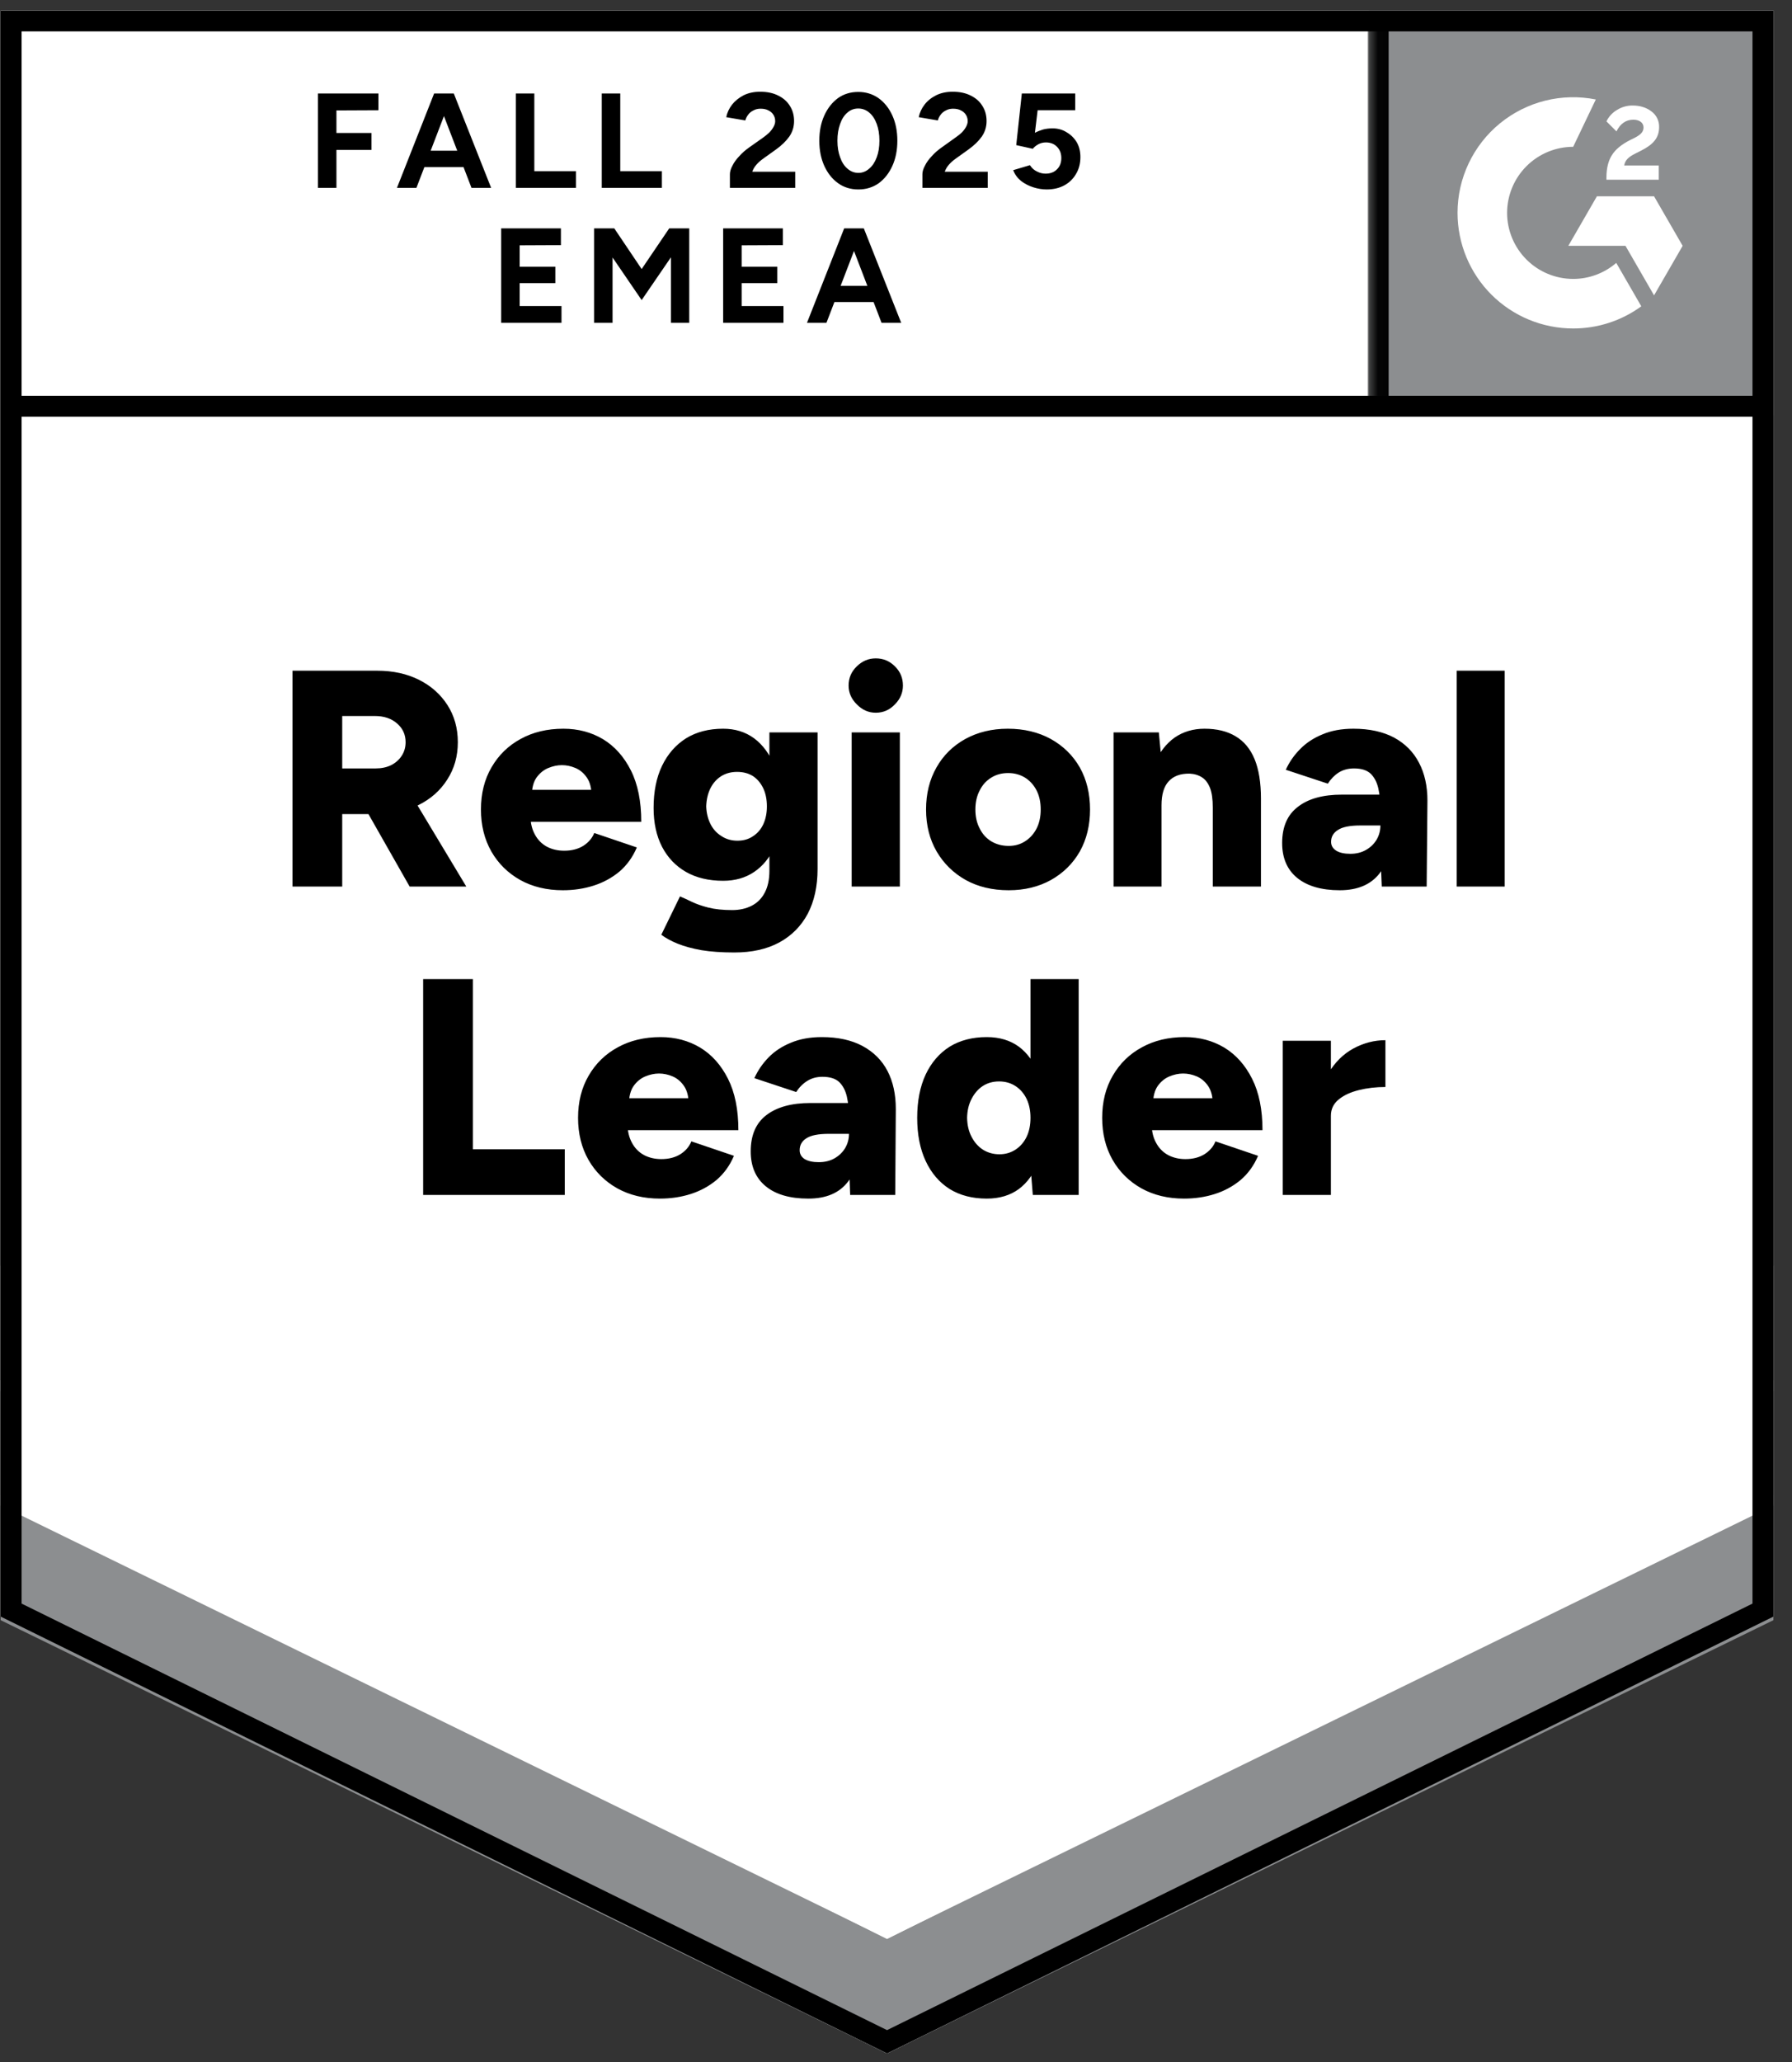
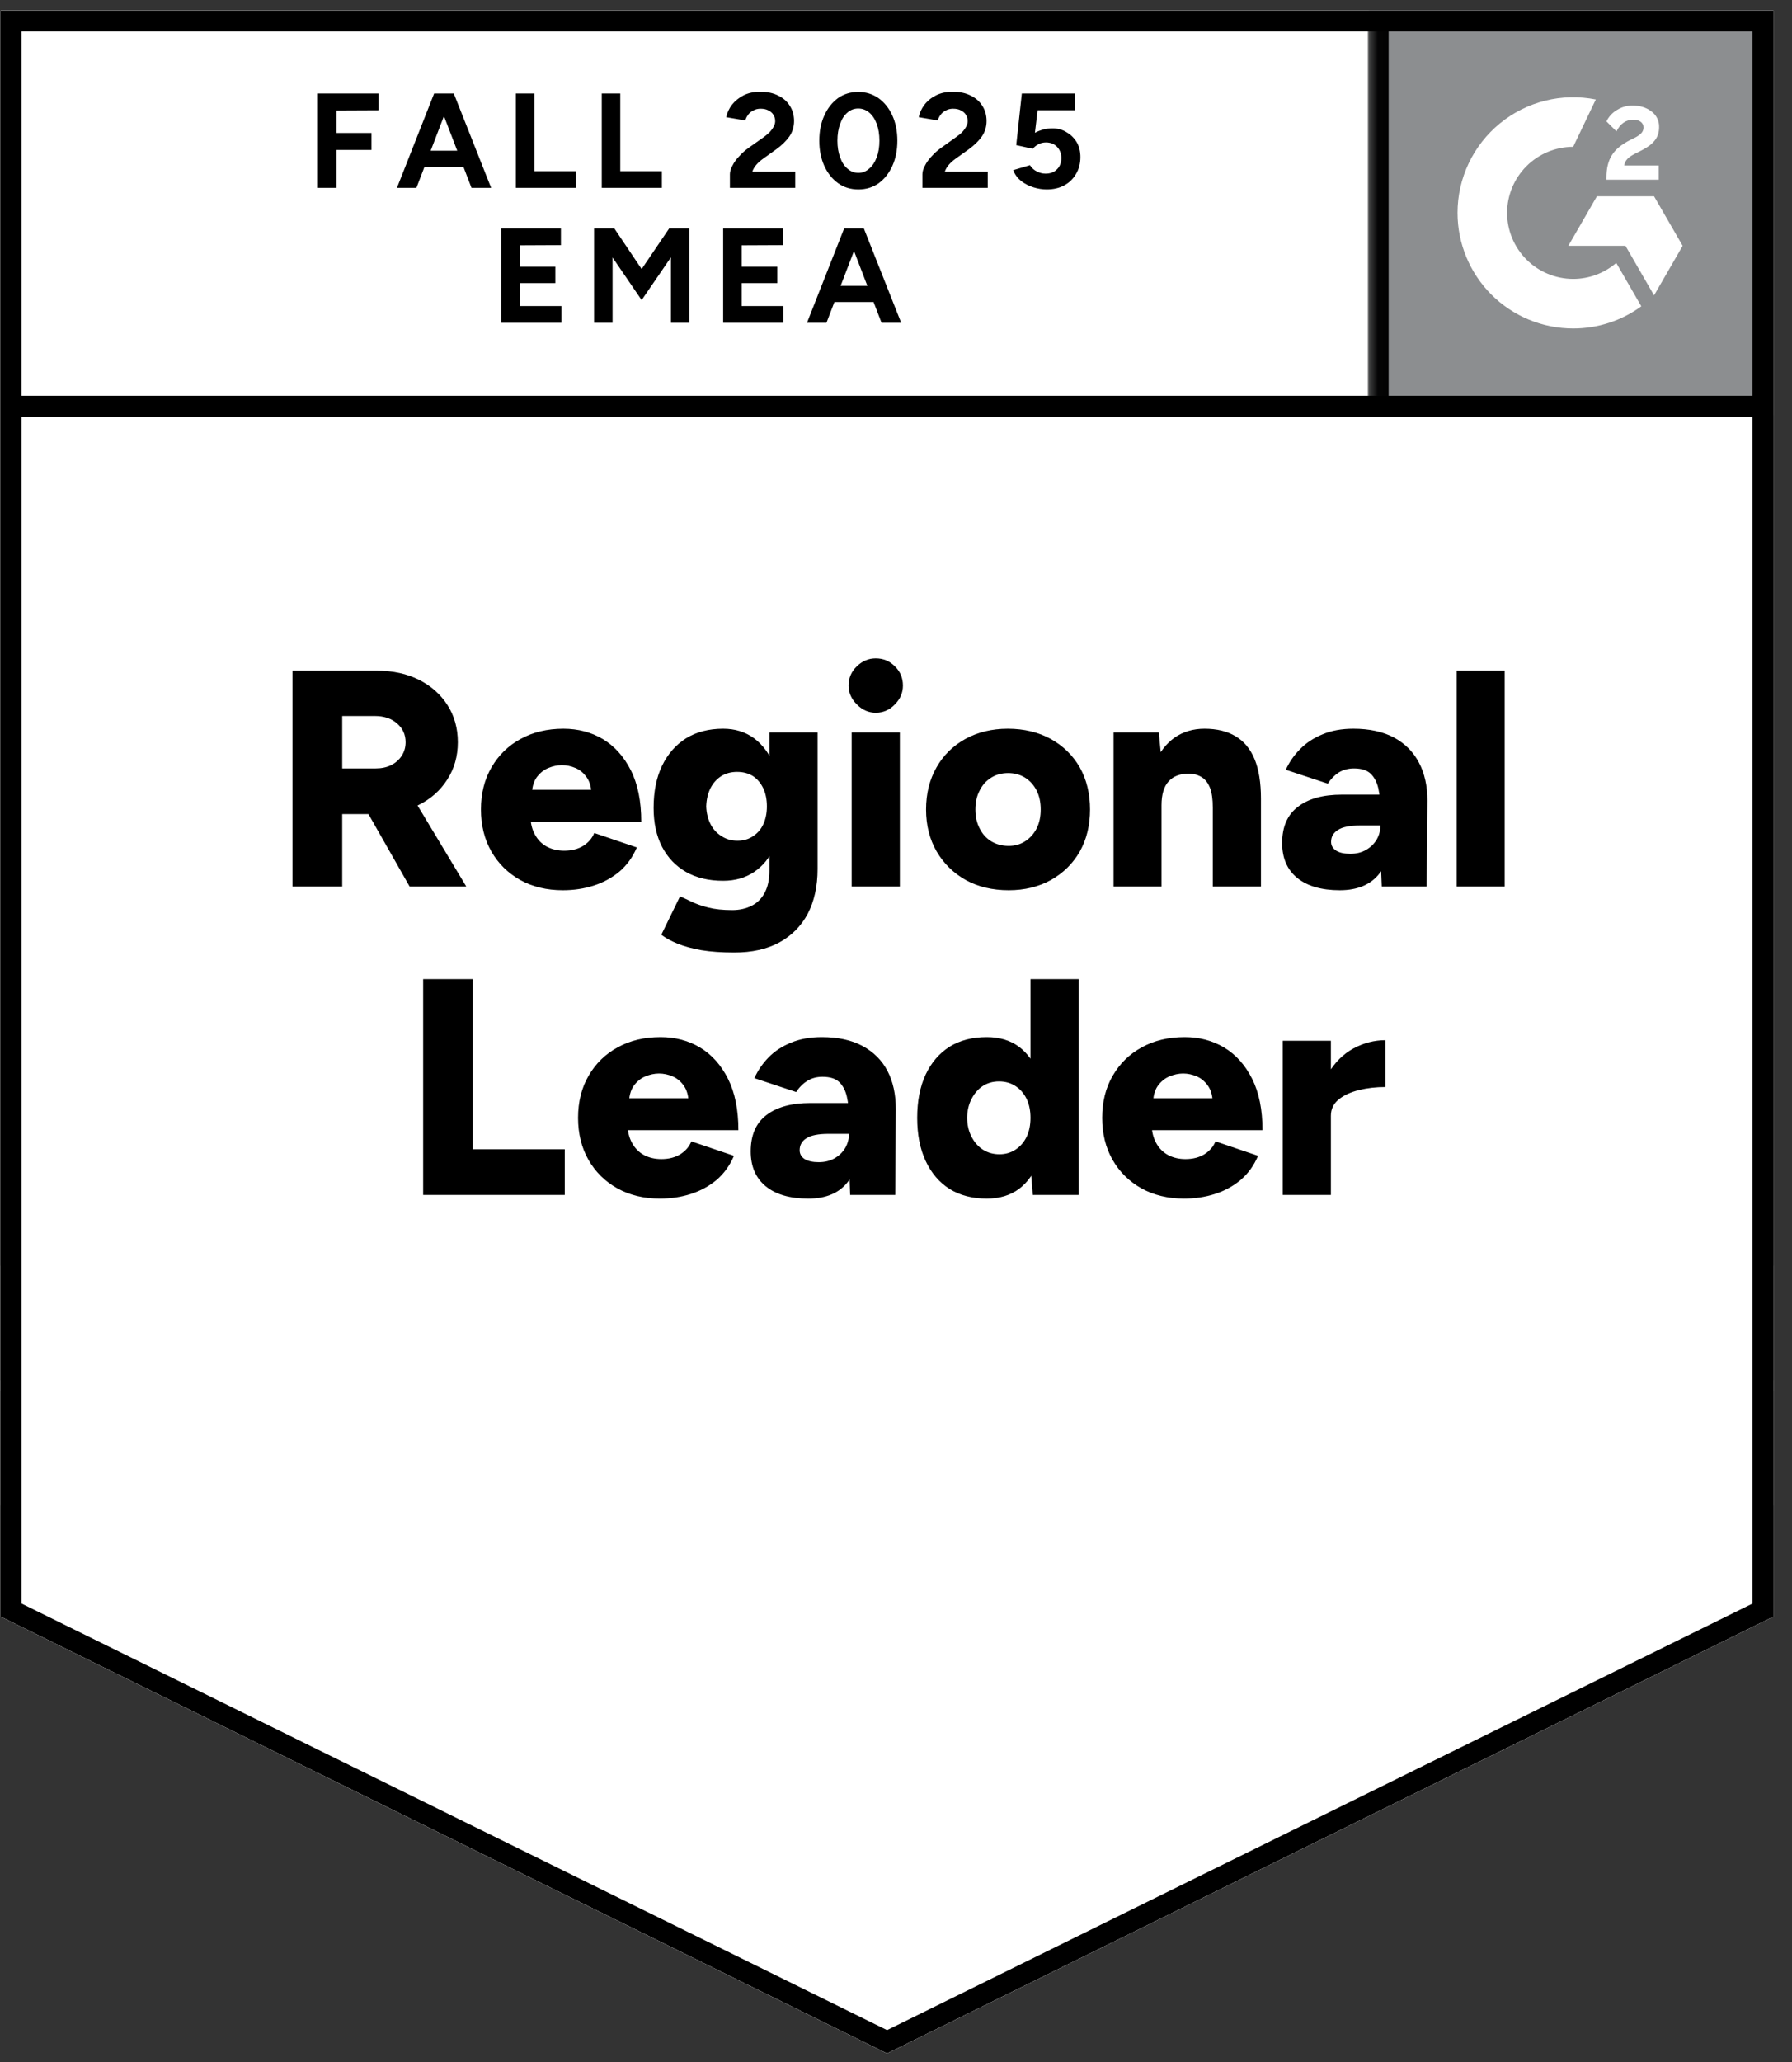
<svg xmlns="http://www.w3.org/2000/svg" width="93" height="107" viewBox="0 0 93 107" fill="none">
  <rect x="0" y="0" width="93" height="107" fill="#333333" stroke="none" />
  <g clip-path="url(#clip0_119_2983)">
    <path d="M0.035 83.877L46.035 106.543L92.035 83.877V0.543H0.035V83.877Z" fill="white" />
    <path d="M0.035 83.877L46.035 106.543L92.035 83.877V0.543H0.035V83.877Z" fill="white" />
    <path d="M16.5 9.75V4.85H19.64V5.72L17.46 5.73V6.9H19.28V7.78H17.46V9.75H16.5ZM24.47 9.75L22.59 4.85H23.55L25.49 9.75H24.47ZM20.6 9.75L22.53 4.85H23.49L21.61 9.75H20.6ZM21.51 8.67V7.82H24.58V8.67H21.51ZM26.77 9.75V4.85H27.73V8.88H29.89V9.75H26.77ZM31.23 9.75V4.85H32.19V8.88H34.35V9.75H31.23ZM37.88 9.75V9.04C37.88 8.907 37.923 8.76 38.01 8.6C38.09 8.433 38.207 8.27 38.36 8.11C38.507 7.943 38.68 7.79 38.88 7.65L39.63 7.12C39.73 7.047 39.827 6.967 39.92 6.88C40.007 6.793 40.08 6.697 40.14 6.59C40.2 6.483 40.23 6.383 40.23 6.29C40.23 6.163 40.2 6.053 40.14 5.96C40.08 5.86 39.993 5.783 39.88 5.73C39.773 5.67 39.637 5.64 39.47 5.64C39.33 5.64 39.207 5.67 39.1 5.73C38.987 5.783 38.897 5.857 38.83 5.95C38.757 6.043 38.707 6.143 38.68 6.25L37.69 6.08C37.737 5.847 37.837 5.63 37.99 5.43C38.15 5.23 38.353 5.067 38.6 4.94C38.847 4.82 39.13 4.76 39.45 4.76C39.817 4.76 40.13 4.827 40.39 4.96C40.65 5.087 40.85 5.263 40.99 5.49C41.137 5.717 41.21 5.98 41.21 6.28C41.21 6.58 41.127 6.85 40.96 7.09C40.793 7.323 40.567 7.543 40.28 7.75L39.61 8.23C39.477 8.323 39.36 8.427 39.26 8.54C39.16 8.653 39.087 8.777 39.04 8.91H41.27V9.75H37.88ZM44.55 9.83C44.15 9.83 43.8 9.723 43.5 9.51C43.193 9.29 42.953 8.99 42.78 8.61C42.607 8.23 42.52 7.793 42.52 7.3C42.52 6.807 42.607 6.37 42.78 5.99C42.953 5.61 43.19 5.31 43.49 5.09C43.79 4.877 44.14 4.77 44.54 4.77C44.933 4.77 45.283 4.877 45.59 5.09C45.897 5.31 46.137 5.61 46.31 5.99C46.483 6.37 46.57 6.807 46.57 7.3C46.57 7.793 46.483 8.23 46.31 8.61C46.137 8.99 45.9 9.29 45.6 9.51C45.293 9.723 44.943 9.83 44.55 9.83ZM44.55 8.97C44.757 8.97 44.943 8.897 45.11 8.75C45.277 8.61 45.407 8.413 45.5 8.16C45.593 7.913 45.64 7.627 45.64 7.3C45.64 6.973 45.593 6.683 45.5 6.43C45.407 6.177 45.277 5.98 45.11 5.84C44.943 5.7 44.753 5.63 44.54 5.63C44.327 5.63 44.14 5.7 43.98 5.84C43.813 5.98 43.687 6.177 43.6 6.43C43.507 6.683 43.46 6.973 43.46 7.3C43.46 7.627 43.507 7.913 43.6 8.16C43.687 8.413 43.813 8.61 43.98 8.75C44.147 8.897 44.337 8.97 44.55 8.97ZM47.87 9.75V9.04C47.87 8.907 47.913 8.76 48 8.6C48.08 8.433 48.197 8.27 48.35 8.11C48.497 7.943 48.67 7.79 48.87 7.65L49.61 7.12C49.717 7.047 49.817 6.967 49.91 6.88C49.997 6.793 50.07 6.697 50.13 6.59C50.19 6.483 50.22 6.383 50.22 6.29C50.22 6.163 50.19 6.053 50.13 5.96C50.07 5.86 49.983 5.783 49.87 5.73C49.763 5.67 49.627 5.64 49.46 5.64C49.32 5.64 49.197 5.67 49.09 5.73C48.977 5.783 48.887 5.857 48.82 5.95C48.747 6.043 48.697 6.143 48.67 6.25L47.68 6.08C47.727 5.847 47.827 5.63 47.98 5.43C48.133 5.23 48.337 5.067 48.59 4.94C48.837 4.82 49.12 4.76 49.44 4.76C49.807 4.76 50.12 4.827 50.38 4.96C50.64 5.087 50.84 5.263 50.98 5.49C51.127 5.717 51.2 5.98 51.2 6.28C51.2 6.58 51.117 6.85 50.95 7.09C50.783 7.323 50.557 7.543 50.27 7.75L49.6 8.23C49.467 8.323 49.35 8.427 49.25 8.54C49.15 8.653 49.077 8.777 49.03 8.91H51.26V9.75H47.87ZM54.32 9.83C54.093 9.83 53.863 9.793 53.63 9.72C53.397 9.647 53.183 9.537 52.99 9.39C52.803 9.237 52.667 9.05 52.58 8.83L53.45 8.57C53.55 8.723 53.673 8.833 53.82 8.9C53.96 8.973 54.107 9.01 54.26 9.01C54.507 9.01 54.703 8.937 54.85 8.79C55.003 8.643 55.08 8.447 55.08 8.2C55.08 7.967 55.007 7.773 54.86 7.62C54.713 7.467 54.52 7.39 54.28 7.39C54.133 7.39 54 7.423 53.88 7.49C53.76 7.557 53.667 7.633 53.6 7.72L52.74 7.53L53.03 4.85H55.8V5.72H53.85L53.71 6.89C53.837 6.823 53.977 6.767 54.13 6.72C54.283 6.68 54.45 6.66 54.63 6.66C54.897 6.66 55.137 6.727 55.35 6.86C55.57 6.987 55.747 7.16 55.88 7.38C56.007 7.6 56.07 7.857 56.07 8.15C56.07 8.483 55.993 8.777 55.84 9.03C55.693 9.283 55.49 9.48 55.23 9.62C54.97 9.76 54.667 9.83 54.32 9.83ZM26.01 16.75V11.85H29.11V12.72L26.97 12.73V13.84H28.82V14.69H26.97V15.88H29.14V16.75H26.01ZM30.83 16.75V11.85H31.88L33.3 13.96L34.73 11.85H35.77V16.75H34.82V13.35L33.3 15.57L31.79 13.36V16.75H30.83ZM37.53 16.75V11.85H40.63V12.72L38.49 12.73V13.84H40.34V14.69H38.49V15.88H40.66V16.75H37.53ZM45.75 16.75L43.87 11.85H44.83L46.77 16.75H45.75ZM41.88 16.75L43.81 11.85H44.77L42.89 16.75H41.88ZM42.79 15.67V14.83H45.86V15.67H42.79Z" fill="black" />
    <path d="M15.18 46V34.8H19.58C20.393 34.8 21.113 34.957 21.74 35.27C22.367 35.583 22.86 36.02 23.22 36.58C23.58 37.14 23.76 37.783 23.76 38.51C23.76 39.237 23.577 39.883 23.21 40.45C22.85 41.017 22.353 41.457 21.72 41.77C21.08 42.083 20.35 42.24 19.53 42.24H17.76V46H15.18ZM21.26 46L18.73 41.55L20.67 40.13L24.2 46H21.26ZM17.76 39.87H19.5C19.8 39.87 20.067 39.813 20.3 39.7C20.533 39.58 20.717 39.417 20.85 39.21C20.983 39.003 21.05 38.77 21.05 38.51C21.05 38.117 20.903 37.793 20.61 37.54C20.317 37.28 19.93 37.15 19.45 37.15H17.76V39.87ZM29.21 46.19C28.377 46.19 27.64 46.013 27 45.66C26.36 45.3 25.86 44.807 25.5 44.18C25.14 43.547 24.96 42.82 24.96 42C24.96 41.167 25.143 40.437 25.51 39.81C25.877 39.177 26.38 38.687 27.02 38.34C27.66 37.987 28.4 37.81 29.24 37.81C30 37.81 30.683 37.99 31.29 38.35C31.897 38.717 32.38 39.257 32.74 39.97C33.1 40.683 33.28 41.573 33.28 42.64H27.26L27.53 42.34C27.53 42.7 27.607 43.02 27.76 43.3C27.907 43.573 28.113 43.783 28.38 43.93C28.647 44.07 28.947 44.14 29.28 44.14C29.673 44.14 30.007 44.053 30.28 43.88C30.547 43.707 30.733 43.487 30.84 43.22L33.05 43.97C32.837 44.47 32.537 44.887 32.15 45.22C31.757 45.547 31.31 45.79 30.81 45.95C30.31 46.11 29.777 46.19 29.21 46.19ZM27.6 41.3L27.34 40.98H30.92L30.7 41.3C30.7 40.9 30.62 40.583 30.46 40.35C30.3 40.117 30.103 39.95 29.87 39.85C29.637 39.75 29.4 39.7 29.16 39.7C28.927 39.7 28.69 39.75 28.45 39.85C28.21 39.95 28.007 40.117 27.84 40.35C27.68 40.583 27.6 40.9 27.6 41.3ZM38.11 49.42C37.457 49.42 36.887 49.38 36.4 49.3C35.92 49.213 35.507 49.1 35.16 48.96C34.82 48.82 34.54 48.667 34.32 48.5L35.29 46.51C35.463 46.583 35.667 46.677 35.9 46.79C36.133 46.903 36.42 47.003 36.76 47.09C37.107 47.177 37.52 47.22 38 47.22C38.373 47.22 38.707 47.147 39 47C39.293 46.853 39.52 46.63 39.68 46.33C39.847 46.023 39.93 45.64 39.93 45.18V38H42.43V45.09C42.43 45.983 42.26 46.757 41.92 47.41C41.573 48.057 41.08 48.553 40.44 48.9C39.8 49.247 39.023 49.42 38.11 49.42ZM37.53 45.7C36.783 45.7 36.14 45.547 35.6 45.24C35.067 44.933 34.653 44.5 34.36 43.94C34.067 43.373 33.92 42.7 33.92 41.92C33.92 41.067 34.067 40.337 34.36 39.73C34.653 39.123 35.067 38.65 35.6 38.31C36.14 37.977 36.783 37.81 37.53 37.81C38.15 37.81 38.687 37.977 39.14 38.31C39.593 38.65 39.943 39.127 40.19 39.74C40.437 40.36 40.56 41.103 40.56 41.97C40.56 42.737 40.437 43.397 40.19 43.95C39.943 44.503 39.593 44.933 39.14 45.24C38.687 45.547 38.15 45.7 37.53 45.7ZM38.27 43.62C38.59 43.62 38.863 43.54 39.09 43.38C39.323 43.227 39.5 43.017 39.62 42.75C39.74 42.483 39.8 42.18 39.8 41.84C39.8 41.48 39.737 41.167 39.61 40.9C39.483 40.633 39.307 40.423 39.08 40.27C38.847 40.123 38.57 40.05 38.25 40.05C37.943 40.05 37.67 40.123 37.43 40.27C37.19 40.423 37.003 40.633 36.87 40.9C36.737 41.167 36.663 41.48 36.65 41.84C36.663 42.18 36.737 42.483 36.87 42.75C37.003 43.017 37.193 43.227 37.44 43.38C37.68 43.54 37.957 43.62 38.27 43.62ZM44.2 46V38H46.7V46H44.2ZM45.45 36.98C45.077 36.98 44.75 36.837 44.47 36.55C44.183 36.27 44.04 35.943 44.04 35.57C44.04 35.177 44.183 34.843 44.47 34.57C44.75 34.297 45.077 34.16 45.45 34.16C45.837 34.16 46.167 34.297 46.44 34.57C46.72 34.843 46.86 35.177 46.86 35.57C46.86 35.943 46.72 36.27 46.44 36.55C46.167 36.837 45.837 36.98 45.45 36.98ZM52.35 46.19C51.503 46.19 50.76 46.013 50.12 45.66C49.48 45.3 48.977 44.807 48.61 44.18C48.243 43.547 48.06 42.82 48.06 42C48.06 41.18 48.24 40.453 48.6 39.82C48.953 39.193 49.453 38.7 50.1 38.34C50.747 37.987 51.48 37.81 52.3 37.81C53.14 37.81 53.883 37.987 54.53 38.34C55.177 38.7 55.68 39.193 56.04 39.82C56.393 40.453 56.57 41.18 56.57 42C56.57 42.82 56.393 43.547 56.04 44.18C55.68 44.807 55.18 45.3 54.54 45.66C53.9 46.013 53.17 46.19 52.35 46.19ZM52.35 43.89C52.67 43.89 52.953 43.81 53.2 43.65C53.453 43.49 53.653 43.267 53.8 42.98C53.94 42.7 54.01 42.373 54.01 42C54.01 41.627 53.94 41.3 53.8 41.02C53.653 40.733 53.453 40.51 53.2 40.35C52.94 40.19 52.647 40.11 52.32 40.11C51.987 40.11 51.693 40.19 51.44 40.35C51.18 40.51 50.98 40.733 50.84 41.02C50.693 41.3 50.62 41.627 50.62 42C50.62 42.373 50.693 42.7 50.84 42.98C50.98 43.267 51.18 43.49 51.44 43.65C51.707 43.81 52.01 43.89 52.35 43.89ZM57.79 46V38H60.14L60.28 39.47V46H57.79ZM62.94 46V41.9H65.44V46H62.94ZM62.94 41.9C62.94 41.473 62.893 41.137 62.8 40.89C62.7 40.637 62.563 40.453 62.39 40.34C62.21 40.22 61.993 40.153 61.74 40.14C61.26 40.133 60.897 40.267 60.65 40.54C60.403 40.807 60.28 41.22 60.28 41.78H59.53C59.53 40.933 59.66 40.213 59.92 39.62C60.173 39.033 60.52 38.583 60.96 38.27C61.407 37.963 61.923 37.81 62.51 37.81C63.15 37.81 63.687 37.94 64.12 38.2C64.56 38.46 64.89 38.857 65.11 39.39C65.33 39.923 65.44 40.607 65.44 41.44V41.9H62.94ZM71.71 46L71.64 44.27V42.02C71.64 41.593 71.603 41.22 71.53 40.9C71.457 40.58 71.323 40.327 71.13 40.14C70.937 39.96 70.65 39.87 70.27 39.87C69.97 39.87 69.707 39.94 69.48 40.08C69.26 40.22 69.07 40.413 68.91 40.66L66.73 39.94C66.91 39.54 67.16 39.18 67.48 38.86C67.793 38.54 68.18 38.287 68.64 38.1C69.093 37.907 69.627 37.81 70.24 37.81C71.067 37.81 71.77 37.963 72.35 38.27C72.923 38.583 73.353 39.017 73.64 39.57C73.933 40.123 74.08 40.78 74.08 41.54L74.04 46H71.71ZM69.53 46.19C68.583 46.19 67.847 45.977 67.32 45.55C66.8 45.123 66.54 44.52 66.54 43.74C66.54 42.9 66.813 42.273 67.36 41.86C67.9 41.44 68.66 41.23 69.64 41.23H71.84V42.83H70.59C70.057 42.83 69.673 42.907 69.44 43.06C69.2 43.207 69.08 43.413 69.08 43.68C69.08 43.873 69.17 44.027 69.35 44.14C69.523 44.247 69.767 44.3 70.08 44.3C70.387 44.3 70.657 44.233 70.89 44.1C71.123 43.967 71.307 43.79 71.44 43.57C71.573 43.343 71.64 43.097 71.64 42.83H72.27C72.27 43.897 72.047 44.723 71.6 45.31C71.147 45.897 70.457 46.19 69.53 46.19ZM75.6 46V34.8H78.09V46H75.6ZM21.96 62V50.8H24.54V59.63H29.31V62H21.96ZM34.25 62.19C33.417 62.19 32.68 62.013 32.04 61.66C31.4 61.3 30.9 60.807 30.54 60.18C30.18 59.547 30 58.82 30 58C30 57.167 30.183 56.437 30.55 55.81C30.917 55.177 31.42 54.687 32.06 54.34C32.7 53.987 33.44 53.81 34.28 53.81C35.04 53.81 35.723 53.99 36.33 54.35C36.937 54.717 37.42 55.257 37.78 55.97C38.14 56.683 38.32 57.573 38.32 58.64H32.3L32.57 58.34C32.57 58.7 32.647 59.02 32.8 59.3C32.947 59.573 33.153 59.783 33.42 59.93C33.687 60.07 33.987 60.14 34.32 60.14C34.713 60.14 35.047 60.053 35.32 59.88C35.587 59.707 35.773 59.487 35.88 59.22L38.09 59.97C37.877 60.47 37.577 60.887 37.19 61.22C36.797 61.547 36.35 61.79 35.85 61.95C35.35 62.11 34.817 62.19 34.25 62.19ZM32.64 57.3L32.38 56.98H35.96L35.74 57.3C35.74 56.9 35.66 56.583 35.5 56.35C35.34 56.117 35.143 55.95 34.91 55.85C34.677 55.75 34.44 55.7 34.2 55.7C33.967 55.7 33.73 55.75 33.49 55.85C33.25 55.95 33.047 56.117 32.88 56.35C32.72 56.583 32.64 56.9 32.64 57.3ZM44.12 62L44.06 60.27V58.02C44.06 57.593 44.023 57.22 43.95 56.9C43.877 56.58 43.743 56.327 43.55 56.14C43.357 55.96 43.067 55.87 42.68 55.87C42.387 55.87 42.127 55.94 41.9 56.08C41.673 56.22 41.48 56.413 41.32 56.66L39.15 55.94C39.33 55.54 39.577 55.18 39.89 54.86C40.203 54.54 40.59 54.287 41.05 54.1C41.51 53.907 42.043 53.81 42.65 53.81C43.483 53.81 44.187 53.963 44.76 54.27C45.34 54.583 45.773 55.017 46.06 55.57C46.347 56.123 46.49 56.78 46.49 57.54L46.46 62H44.12ZM41.95 62.19C40.997 62.19 40.26 61.977 39.74 61.55C39.22 61.123 38.96 60.52 38.96 59.74C38.96 58.9 39.23 58.273 39.77 57.86C40.317 57.44 41.08 57.23 42.06 57.23H44.25V58.83H43C42.467 58.83 42.083 58.907 41.85 59.06C41.617 59.207 41.5 59.413 41.5 59.68C41.5 59.873 41.587 60.027 41.76 60.14C41.94 60.247 42.183 60.3 42.49 60.3C42.803 60.3 43.077 60.233 43.31 60.1C43.543 59.967 43.727 59.79 43.86 59.57C43.993 59.343 44.06 59.097 44.06 58.83H44.68C44.68 59.897 44.457 60.723 44.01 61.31C43.563 61.897 42.877 62.19 41.95 62.19ZM53.6 62L53.48 60.51V50.8H55.98V62H53.6ZM51.21 62.19C50.463 62.19 49.82 62.023 49.28 61.69C48.747 61.35 48.333 60.867 48.04 60.24C47.747 59.613 47.6 58.867 47.6 58C47.6 57.127 47.747 56.377 48.04 55.75C48.333 55.13 48.747 54.65 49.28 54.31C49.82 53.977 50.463 53.81 51.21 53.81C51.87 53.81 52.427 53.977 52.88 54.31C53.333 54.65 53.673 55.13 53.9 55.75C54.127 56.377 54.24 57.127 54.24 58C54.24 58.867 54.127 59.613 53.9 60.24C53.673 60.867 53.333 61.35 52.88 61.69C52.427 62.023 51.87 62.19 51.21 62.19ZM51.87 59.89C52.177 59.89 52.453 59.81 52.7 59.65C52.947 59.49 53.14 59.267 53.28 58.98C53.413 58.7 53.48 58.373 53.48 58C53.48 57.627 53.413 57.3 53.28 57.02C53.14 56.733 52.947 56.51 52.7 56.35C52.453 56.19 52.17 56.11 51.85 56.11C51.53 56.11 51.247 56.19 51 56.35C50.76 56.51 50.567 56.733 50.42 57.02C50.273 57.3 50.197 57.627 50.19 58C50.197 58.373 50.273 58.7 50.42 58.98C50.567 59.267 50.763 59.49 51.01 59.65C51.263 59.81 51.55 59.89 51.87 59.89ZM61.45 62.19C60.617 62.19 59.88 62.013 59.24 61.66C58.6 61.3 58.1 60.807 57.74 60.18C57.38 59.547 57.2 58.82 57.2 58C57.2 57.167 57.383 56.437 57.75 55.81C58.117 55.177 58.62 54.687 59.26 54.34C59.9 53.987 60.64 53.81 61.48 53.81C62.24 53.81 62.923 53.99 63.53 54.35C64.137 54.717 64.62 55.257 64.98 55.97C65.34 56.683 65.52 57.573 65.52 58.64H59.5L59.77 58.34C59.77 58.7 59.847 59.02 60 59.3C60.147 59.573 60.353 59.783 60.62 59.93C60.887 60.07 61.187 60.14 61.52 60.14C61.913 60.14 62.247 60.053 62.52 59.88C62.787 59.707 62.973 59.487 63.08 59.22L65.29 59.97C65.077 60.47 64.777 60.887 64.39 61.22C63.997 61.547 63.55 61.79 63.05 61.95C62.55 62.11 62.017 62.19 61.45 62.19ZM59.84 57.3L59.58 56.98H63.16L62.94 57.3C62.94 56.9 62.86 56.583 62.7 56.35C62.54 56.117 62.343 55.95 62.11 55.85C61.877 55.75 61.64 55.7 61.4 55.7C61.167 55.7 60.93 55.75 60.69 55.85C60.45 55.95 60.247 56.117 60.08 56.35C59.92 56.583 59.84 56.9 59.84 57.3ZM68.41 57.86C68.41 56.993 68.583 56.273 68.93 55.7C69.277 55.12 69.713 54.687 70.24 54.4C70.773 54.113 71.327 53.97 71.9 53.97V56.4C71.407 56.4 70.947 56.453 70.52 56.56C70.087 56.667 69.737 56.83 69.47 57.05C69.203 57.27 69.07 57.55 69.07 57.89L68.41 57.86ZM66.57 62V54H69.07V62H66.57Z" fill="black" />
    <path d="M71.035 0.543H92.035V21.543H71.035V0.543Z" fill="#8C8E90" />
    <mask id="mask0_119_2983" style="mask-type:luminance" maskUnits="userSpaceOnUse" x="71" y="0" width="22" height="22">
      <path d="M71.035 0.543H92.035V21.543H71.035V0.543Z" fill="white" />
    </mask>
    <g mask="url(#mask0_119_2983)">
      <path fill-rule="evenodd" clip-rule="evenodd" d="M86.086 8.585H84.292C84.341 8.304 84.514 8.147 84.866 7.969L85.197 7.801C85.788 7.498 86.103 7.157 86.103 6.601C86.109 6.44 86.075 6.28 86.004 6.136C85.933 5.991 85.827 5.866 85.696 5.773C85.43 5.573 85.105 5.475 84.731 5.475C84.441 5.472 84.157 5.553 83.912 5.708C83.677 5.847 83.489 6.052 83.37 6.298L83.89 6.817C84.091 6.411 84.384 6.211 84.769 6.211C85.094 6.211 85.295 6.379 85.295 6.611C85.295 6.806 85.197 6.968 84.823 7.157L84.612 7.26C84.151 7.493 83.831 7.758 83.647 8.06C83.462 8.358 83.37 8.742 83.37 9.202V9.326H86.086V8.586V8.585ZM85.841 10.185H82.875L81.392 12.755H84.358L85.841 15.325L87.325 12.755L85.841 10.185Z" fill="white" />
      <path fill-rule="evenodd" clip-rule="evenodd" d="M81.644 14.472C80.735 14.471 79.863 14.11 79.22 13.467C78.577 12.825 78.215 11.953 78.214 11.044C78.216 10.135 78.578 9.264 79.221 8.621C79.864 7.979 80.735 7.618 81.644 7.617L82.818 5.161C81.948 4.987 81.05 5.008 80.188 5.223C79.327 5.438 78.525 5.842 77.838 6.405C77.152 6.967 76.599 7.675 76.219 8.478C75.839 9.28 75.642 10.156 75.642 11.044C75.642 11.832 75.798 12.612 76.099 13.34C76.401 14.068 76.843 14.73 77.4 15.287C77.958 15.844 78.62 16.286 79.348 16.587C80.076 16.888 80.856 17.043 81.644 17.043C82.915 17.045 84.153 16.642 85.179 15.893L83.879 13.641C83.258 14.177 82.465 14.472 81.644 14.472Z" fill="white" />
      <path d="M71.524 1.21V21.078" stroke="black" stroke-width="1.085" />
    </g>
-     <path d="M0.035 84.063V77.563L46.035 100.605L92.035 77.563V84.063L46.035 106.543L0.035 84.063Z" fill="#8C8E90" />
    <path d="M0.035 78.109V71.609L46.035 94.651L92.035 71.609V78.109L46.035 100.589L0.035 78.109Z" fill="white" />
    <path d="M0.035 72.174V65.674L46.035 88.717L92.035 65.674V72.174L46.035 94.654L0.035 72.174Z" fill="white" />
    <path d="M91.61 21.078H0.66M91.492 83.54L46.035 105.938L0.578 83.54V1.086H91.492V83.54Z" stroke="black" stroke-width="1.085" />
  </g>
  <defs>
    <clipPath id="clip0_119_2983">
      <rect width="93" height="107" fill="white" />
    </clipPath>
  </defs>
</svg>